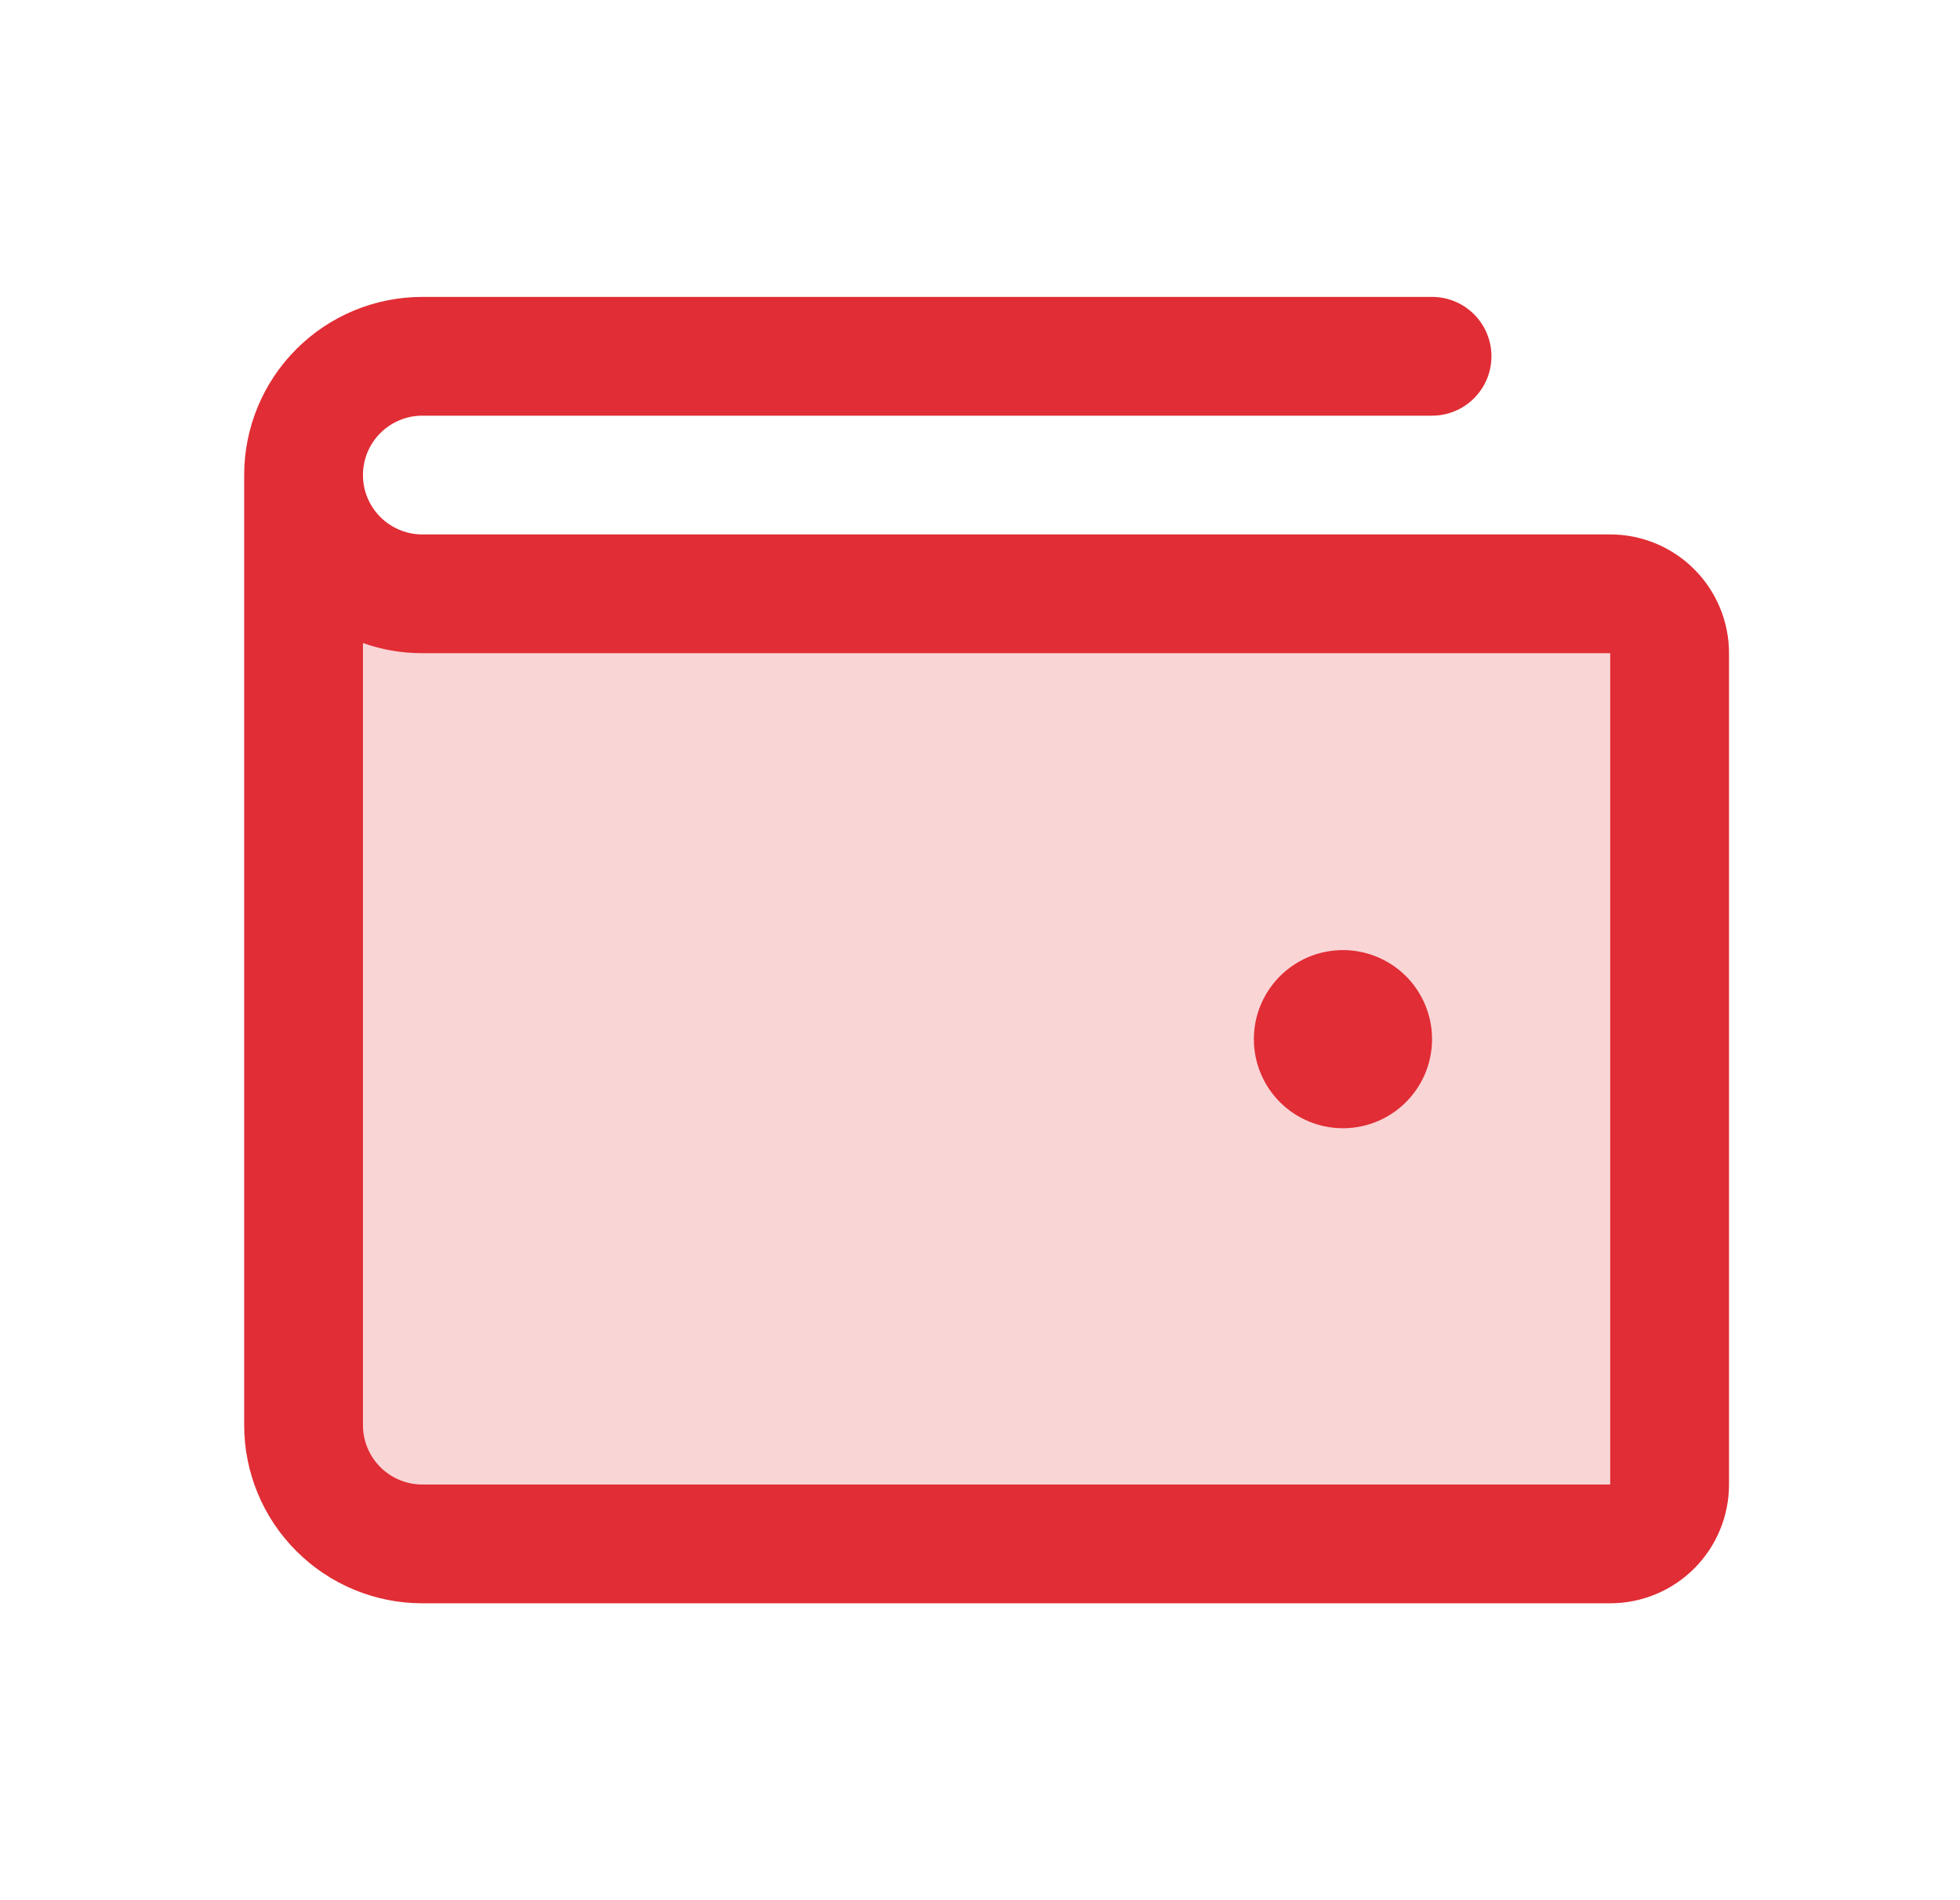
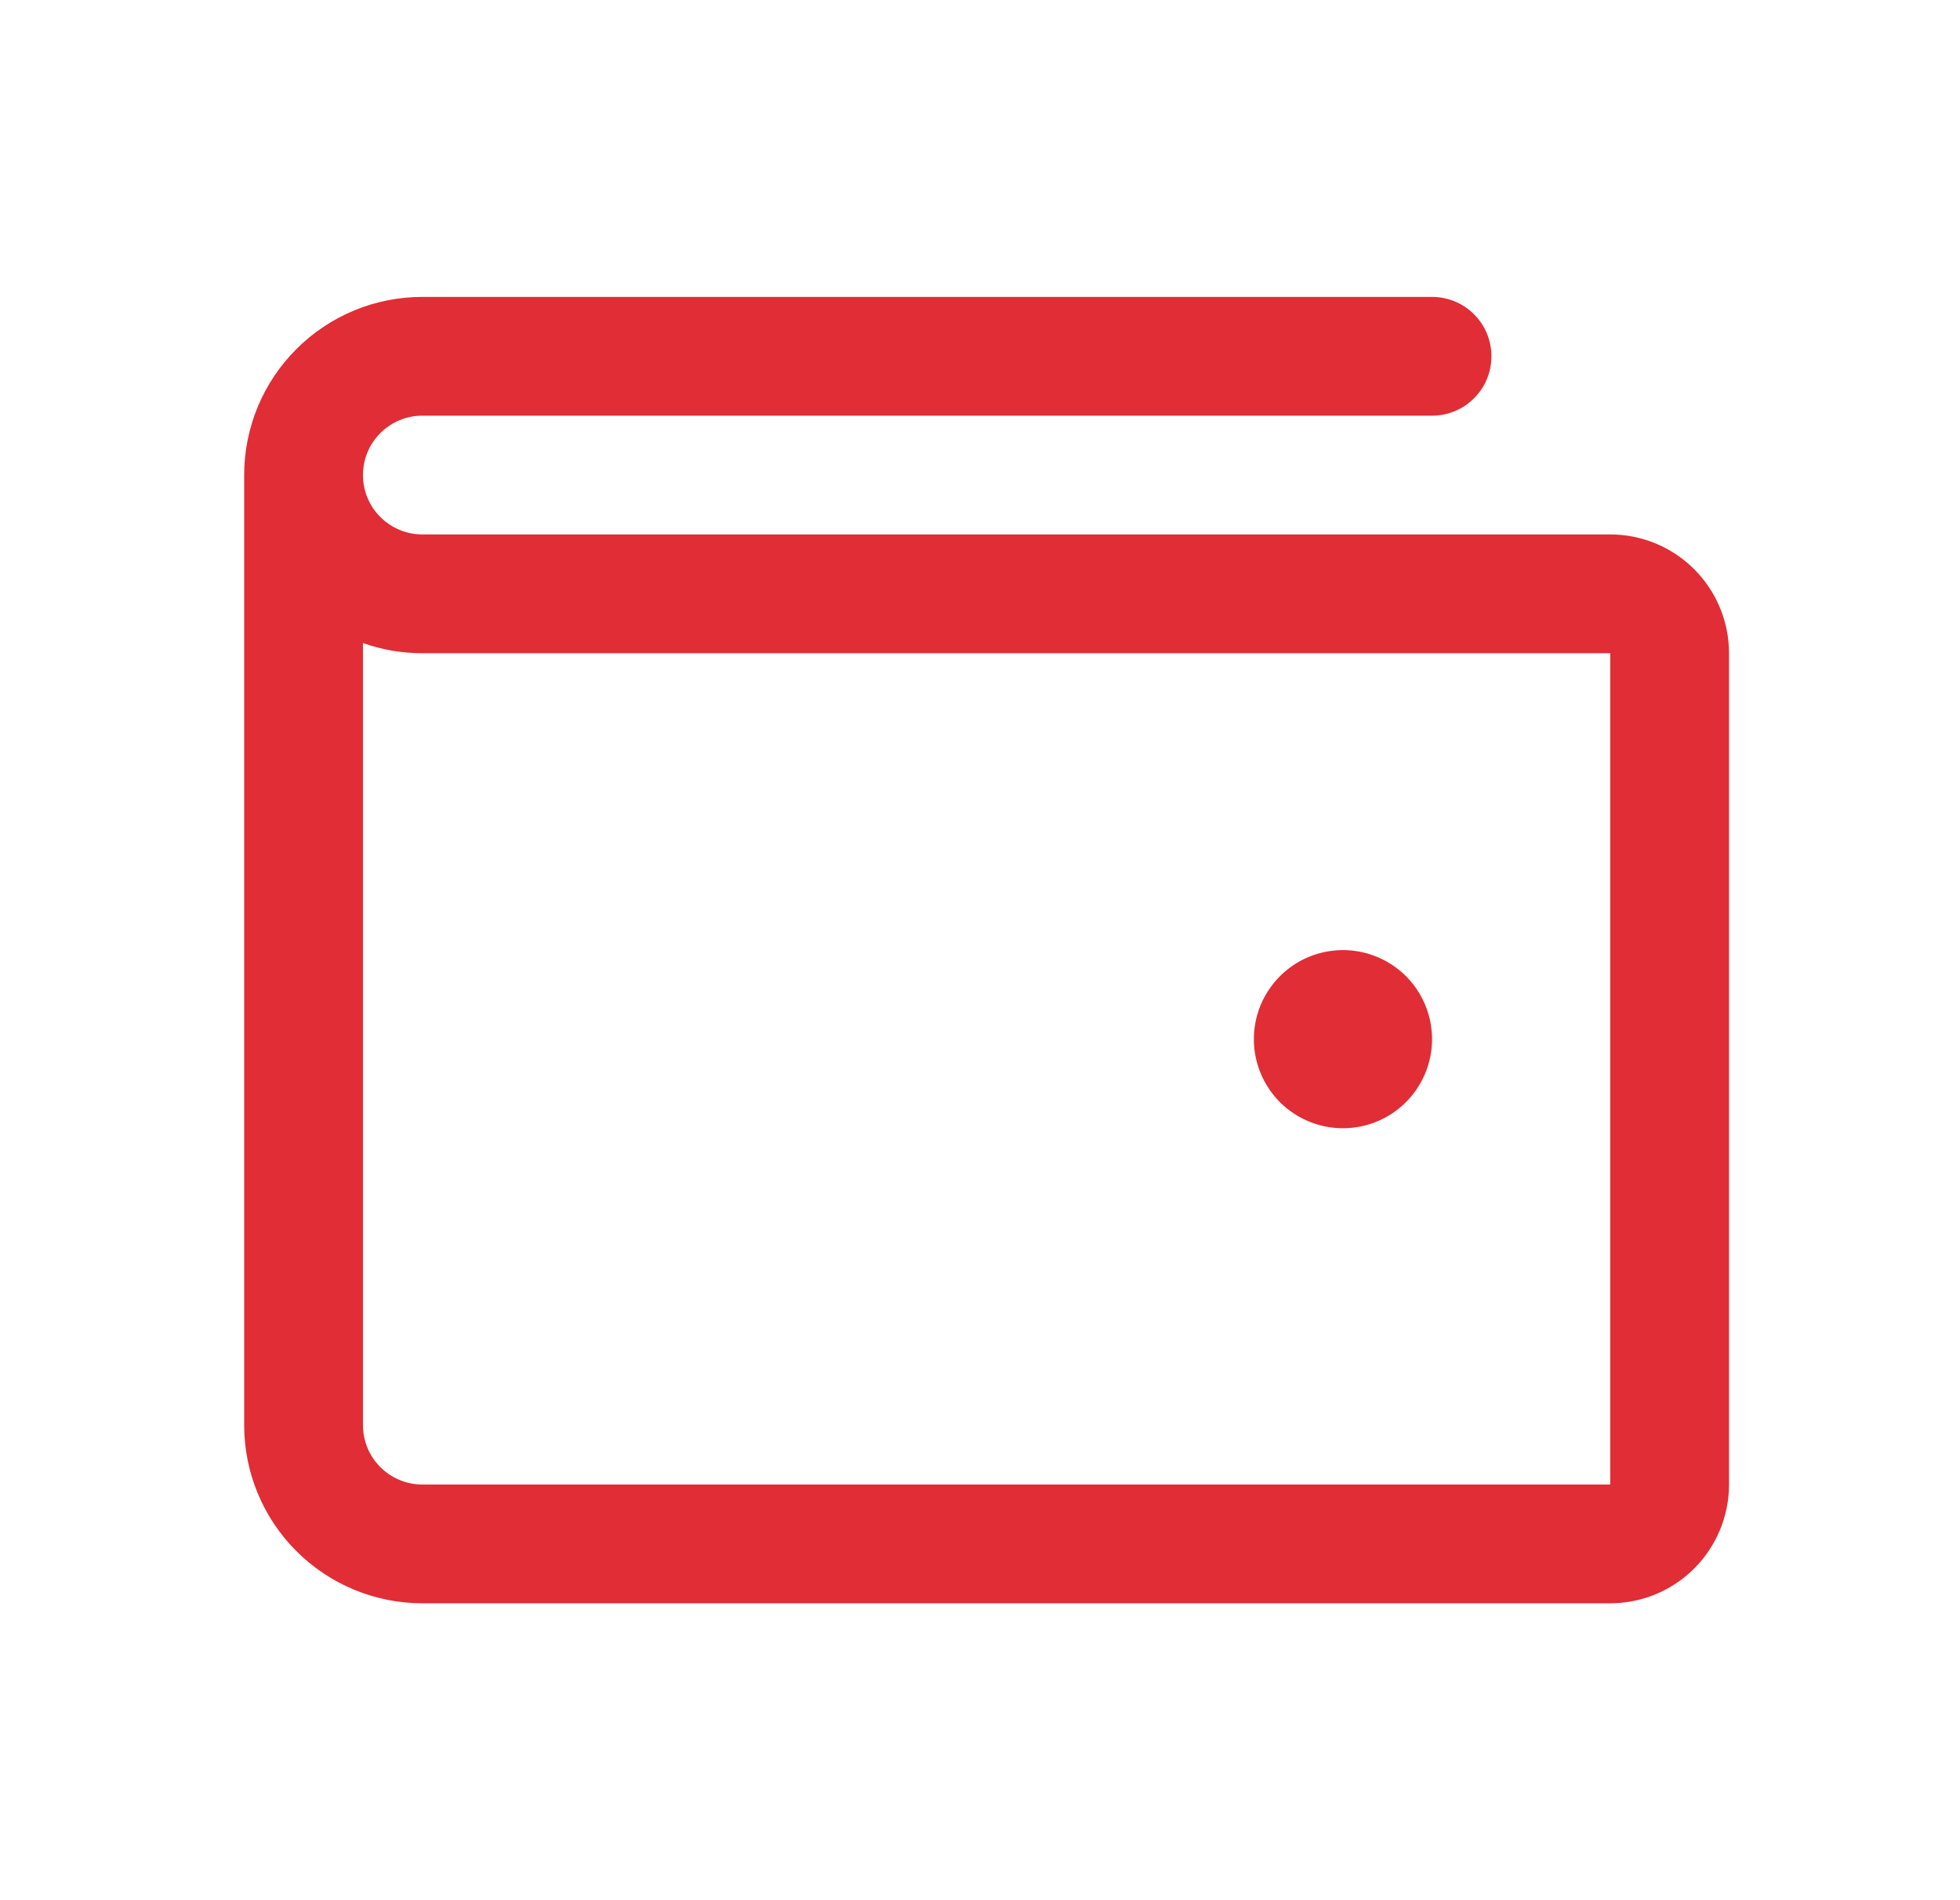
<svg xmlns="http://www.w3.org/2000/svg" width="33" height="32" viewBox="0 0 33 32" fill="none">
-   <path opacity="0.2" d="M28.111 11V25C28.111 25.265 28.006 25.52 27.818 25.707C27.631 25.895 27.376 26 27.111 26H7.111C6.581 26 6.072 25.789 5.697 25.414C5.322 25.039 5.111 24.53 5.111 24V8C5.111 8.53 5.322 9.039 5.697 9.414C6.072 9.789 6.581 10 7.111 10H27.111C27.376 10 27.631 10.105 27.818 10.293C28.006 10.48 28.111 10.735 28.111 11Z" fill="#E12D35" />
  <path d="M27.111 9H7.111C6.846 9 6.592 8.895 6.404 8.707C6.216 8.52 6.111 8.265 6.111 8C6.111 7.735 6.216 7.48 6.404 7.293C6.592 7.105 6.846 7 7.111 7H24.111C24.376 7 24.631 6.895 24.818 6.707C25.006 6.52 25.111 6.265 25.111 6C25.111 5.735 25.006 5.48 24.818 5.293C24.631 5.105 24.376 5 24.111 5H7.111C6.315 5 5.552 5.316 4.99 5.879C4.427 6.441 4.111 7.204 4.111 8V24C4.111 24.796 4.427 25.559 4.99 26.121C5.552 26.684 6.315 27 7.111 27H27.111C27.642 27 28.15 26.789 28.525 26.414C28.9 26.039 29.111 25.53 29.111 25V11C29.111 10.47 28.9 9.961 28.525 9.586C28.15 9.211 27.642 9 27.111 9ZM27.111 25H7.111C6.846 25 6.592 24.895 6.404 24.707C6.216 24.52 6.111 24.265 6.111 24V10.829C6.432 10.943 6.77 11.001 7.111 11H27.111V25ZM21.111 17.5C21.111 17.203 21.199 16.913 21.364 16.667C21.529 16.42 21.763 16.228 22.037 16.114C22.311 16.001 22.613 15.971 22.904 16.029C23.195 16.087 23.462 16.23 23.672 16.439C23.881 16.649 24.024 16.916 24.082 17.207C24.14 17.498 24.11 17.8 23.997 18.074C23.883 18.348 23.691 18.582 23.444 18.747C23.198 18.912 22.908 19 22.611 19C22.213 19 21.832 18.842 21.55 18.561C21.269 18.279 21.111 17.898 21.111 17.5Z" fill="#E12D35" />
</svg>